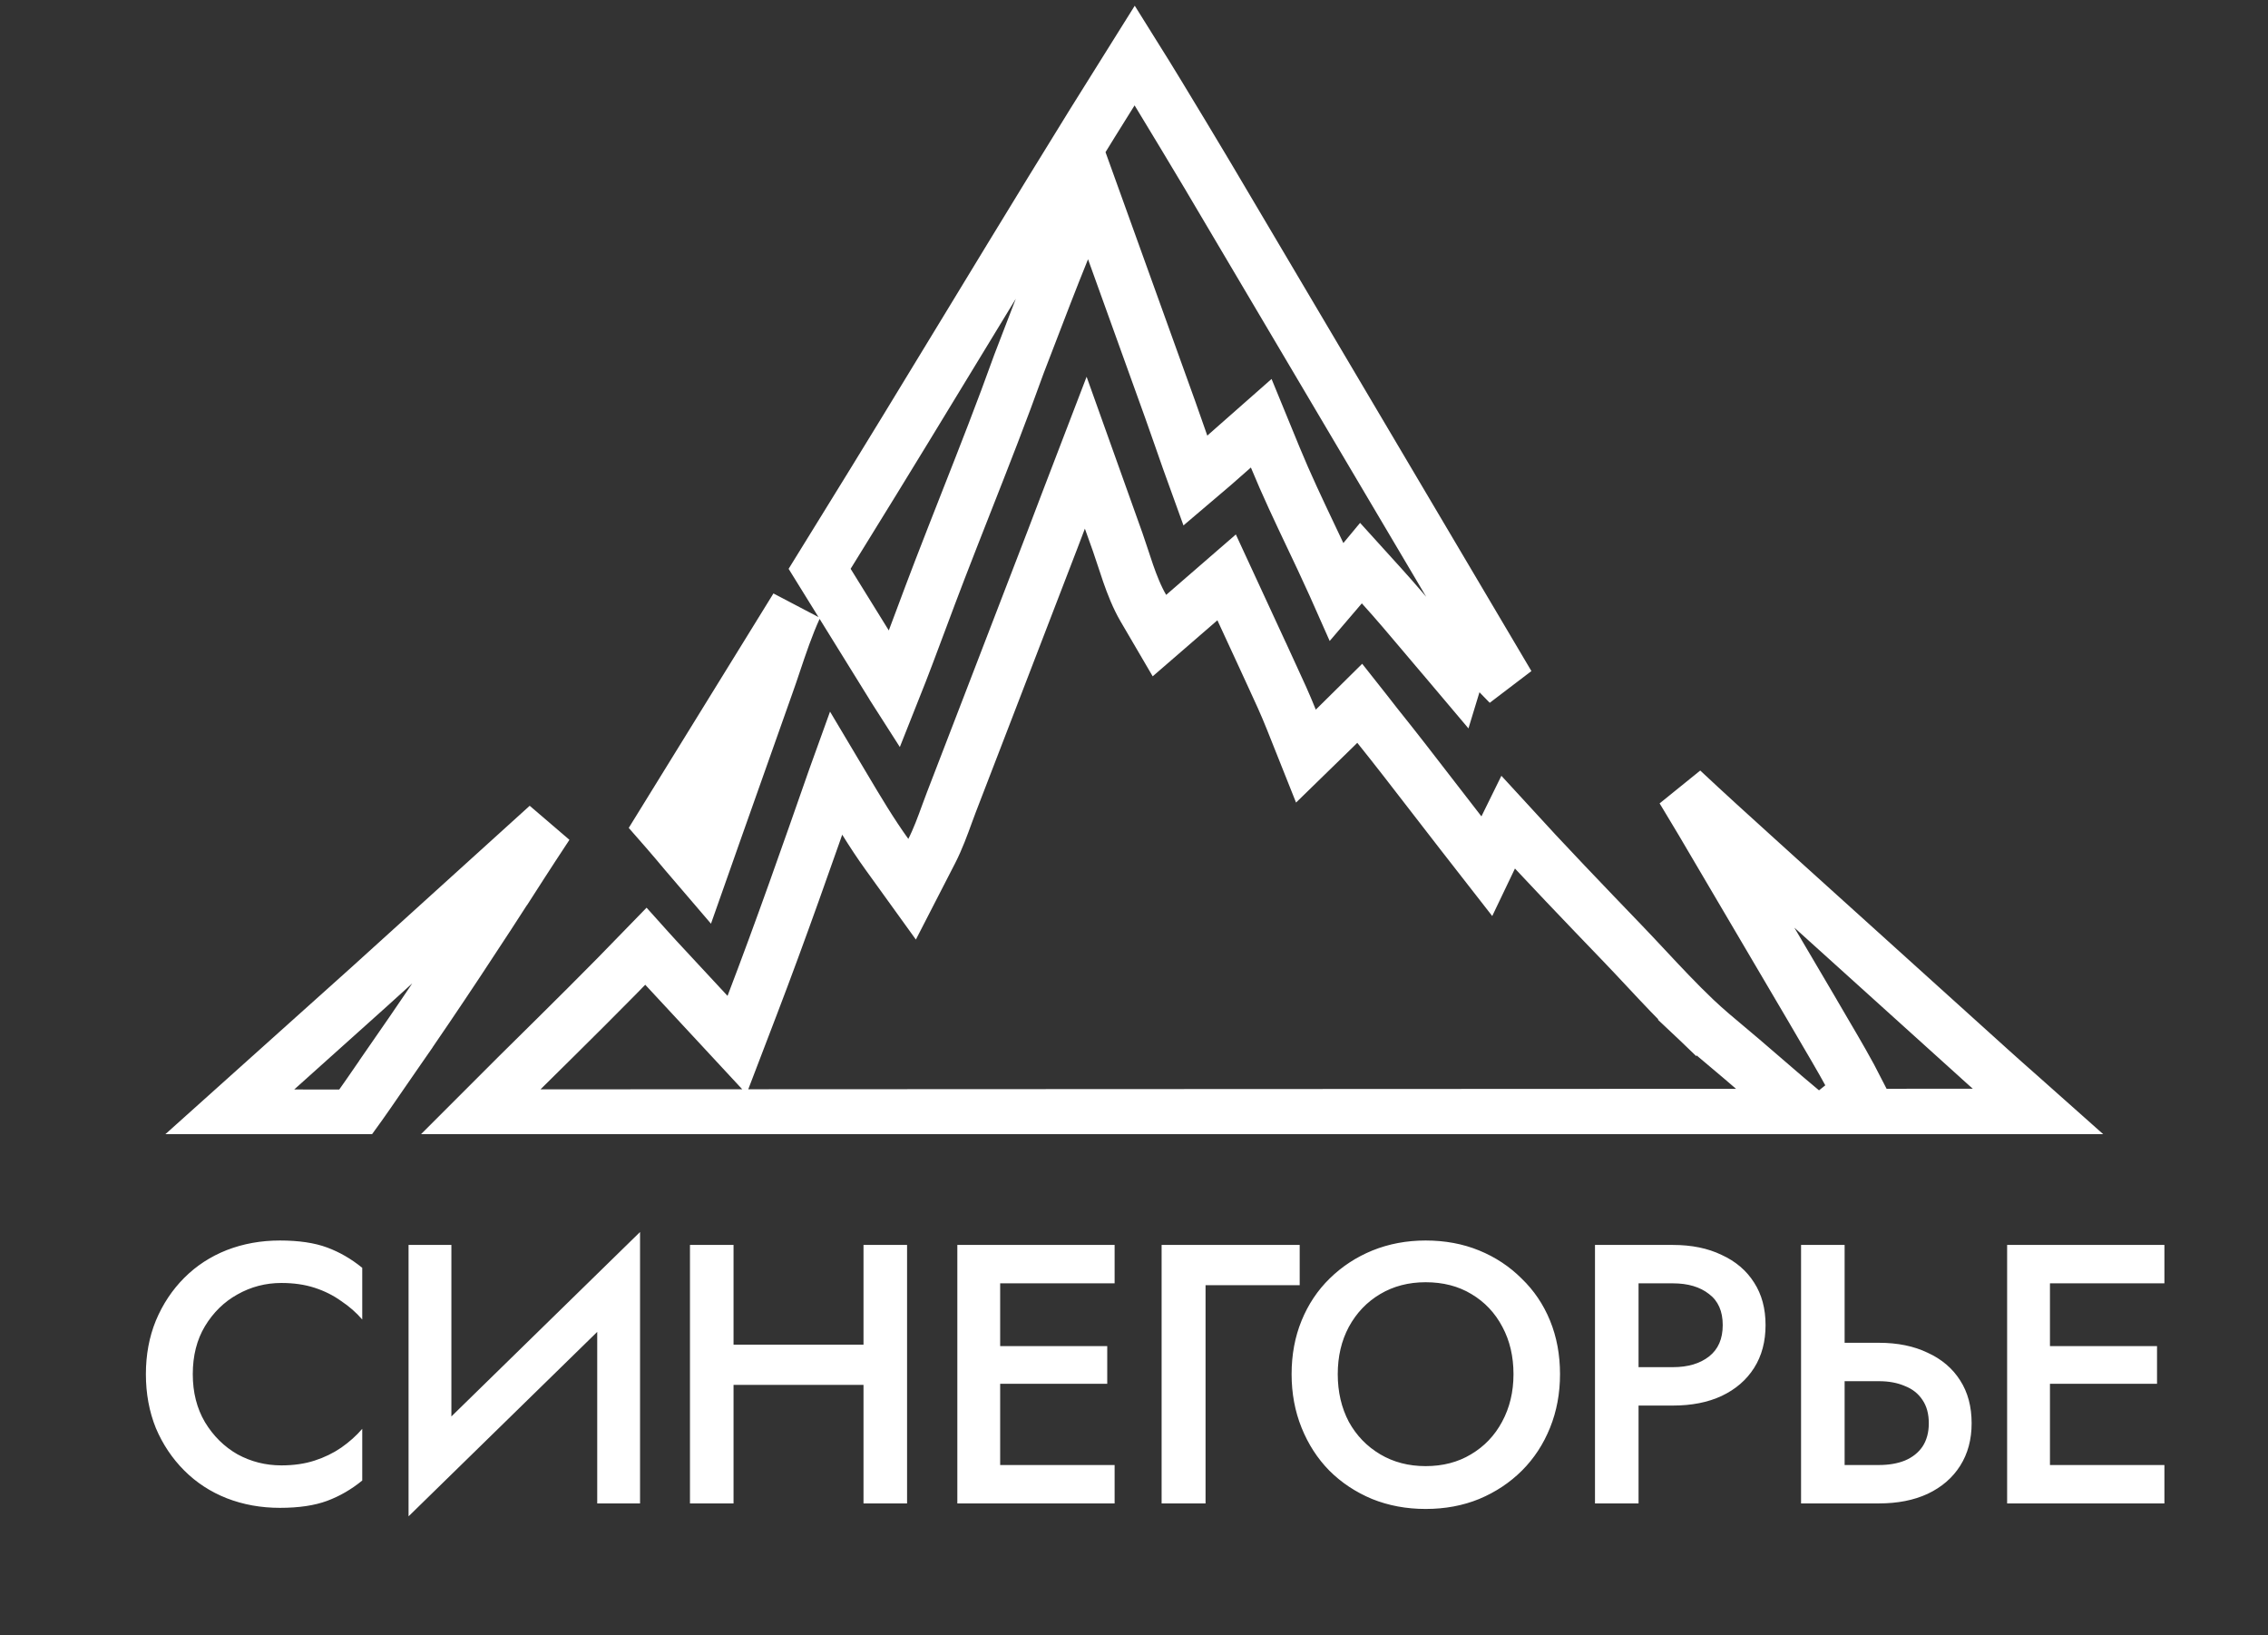
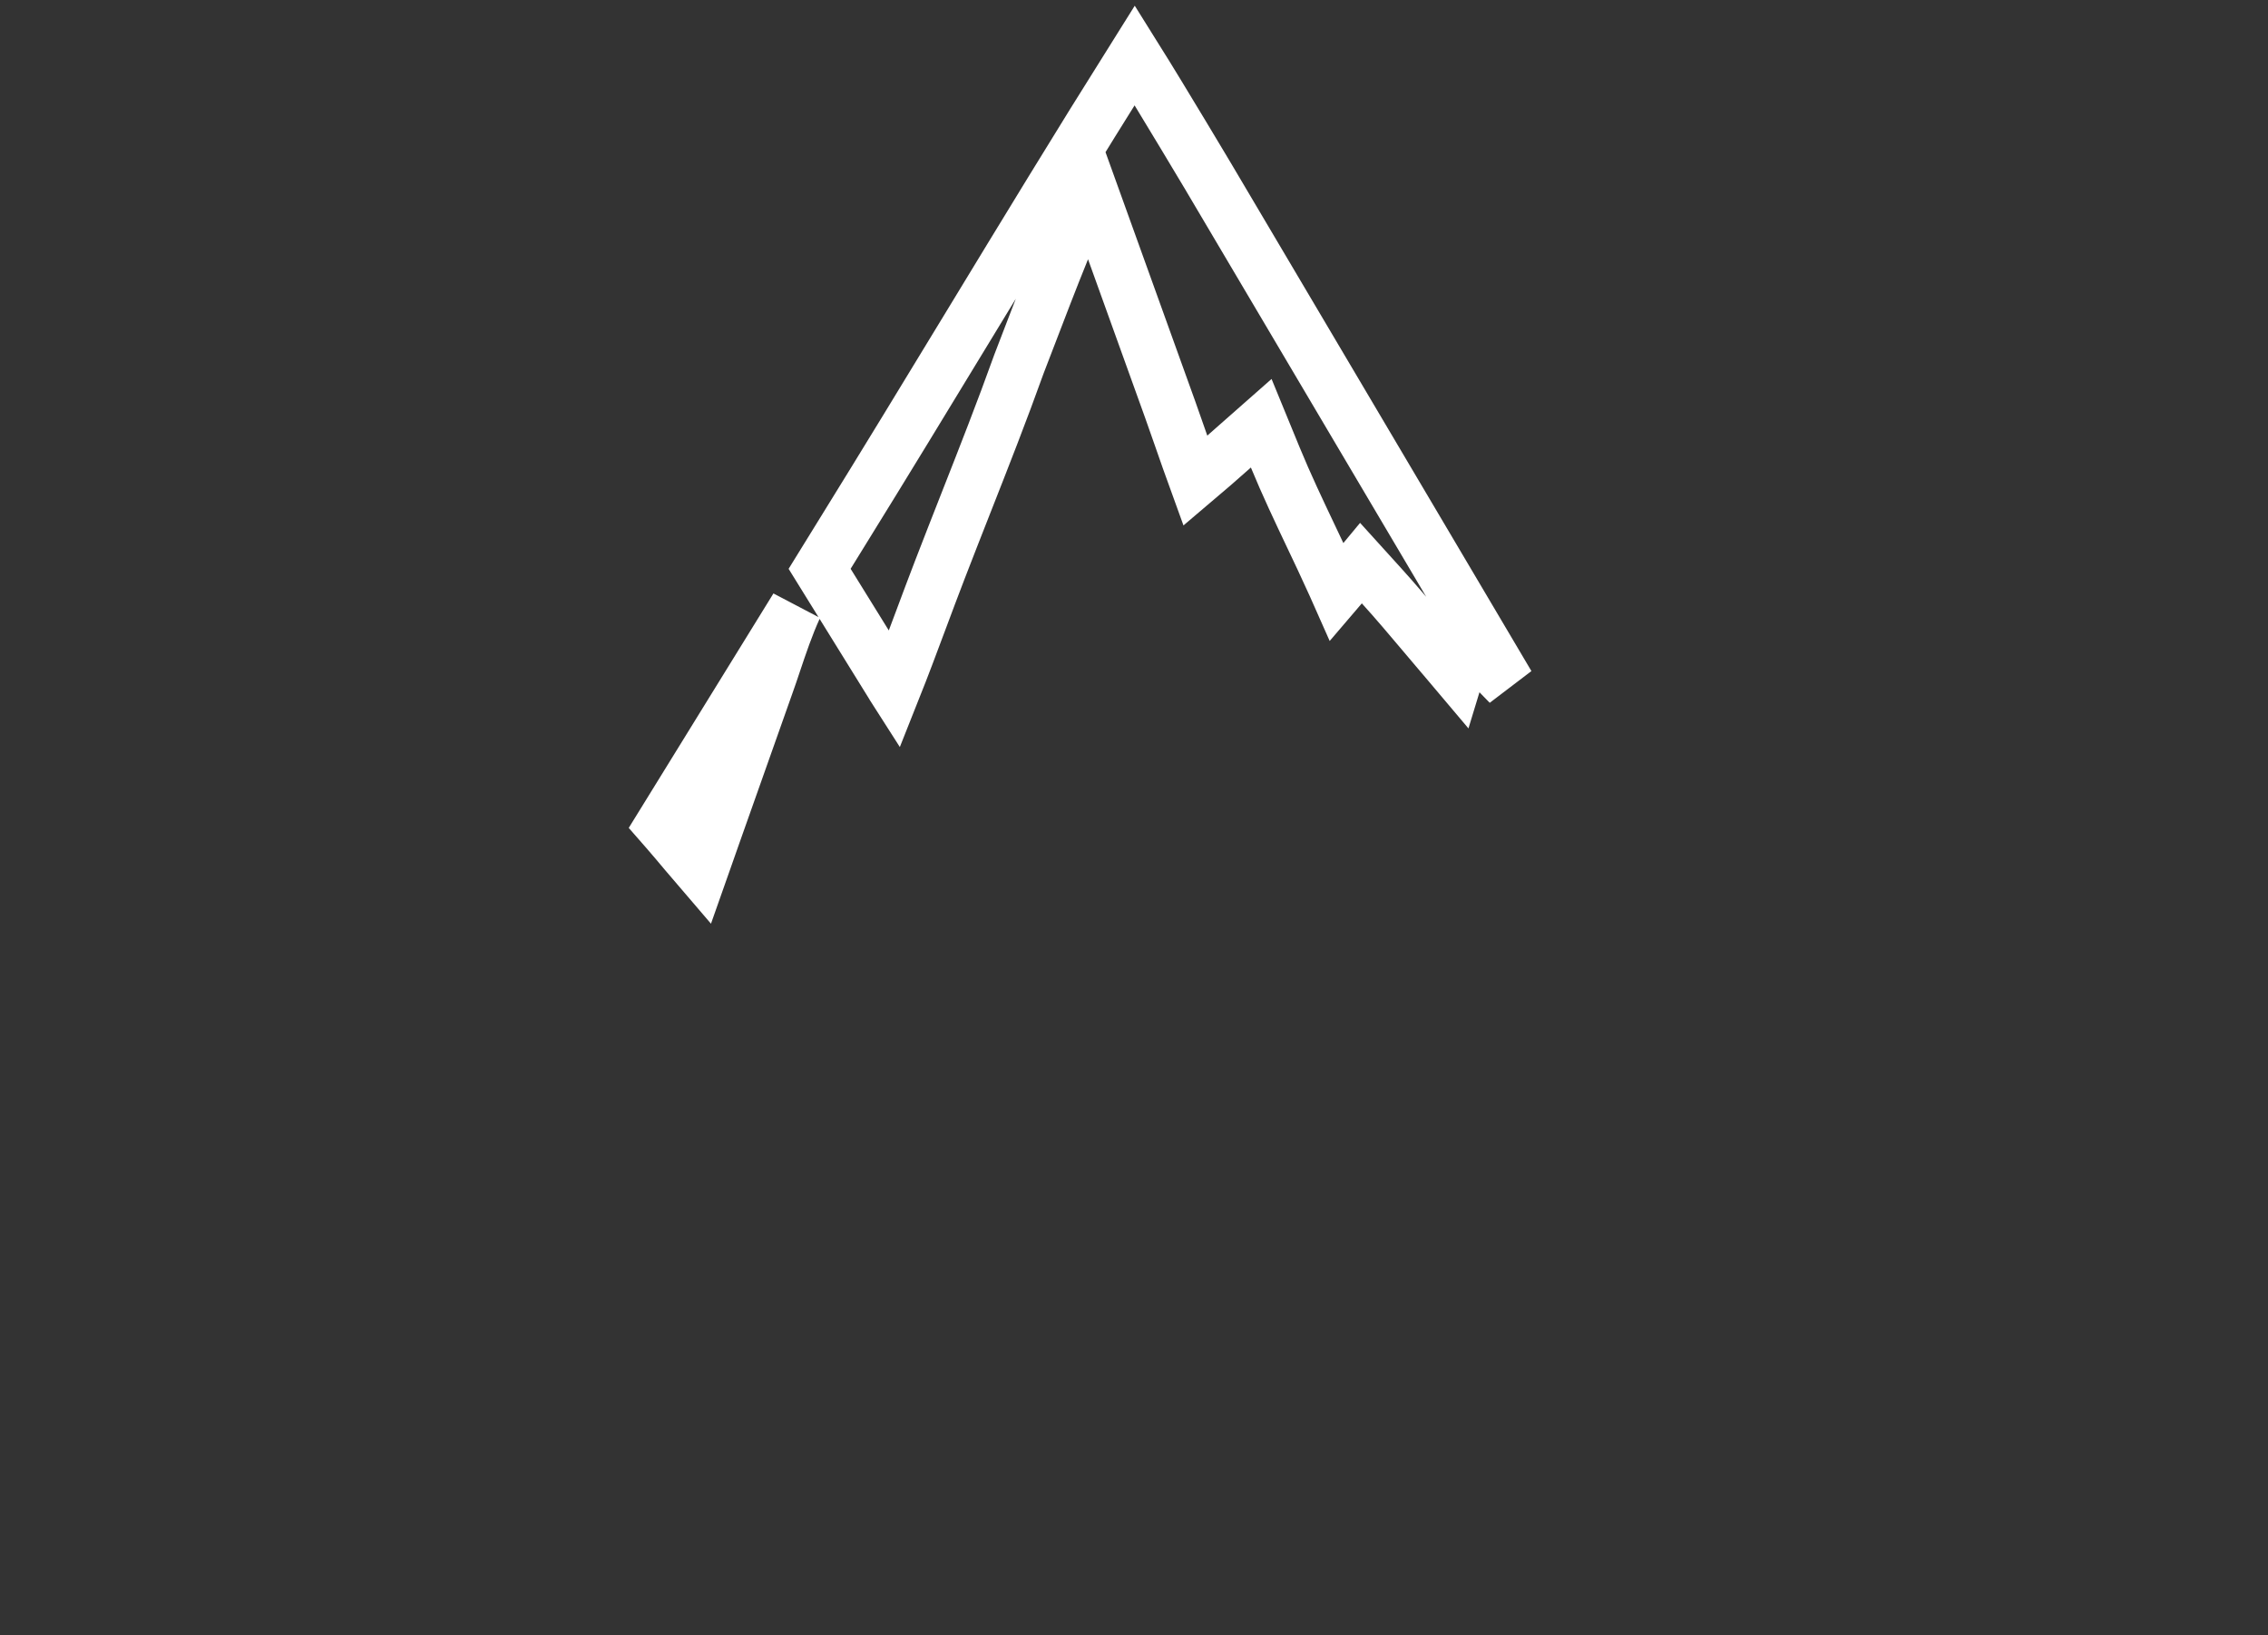
<svg xmlns="http://www.w3.org/2000/svg" width="86" height="62" viewBox="0 0 86 62" fill="none">
  <rect x="0" y="0" width="86" height="62" fill="#333333" stroke="none" />
  <g clip-path="url(#clip0_160_353)">
-     <path d="M13.377 42.308L8.546 42.304L13.889 37.512L13.889 37.512L13.893 37.509L20.757 31.291C20.4 31.833 20.041 32.379 19.683 32.936L20.525 33.477L19.683 32.936C18.16 35.306 16.617 37.652 15.015 39.959L15.836 40.529L15.015 39.959C14.848 40.2 14.684 40.438 14.521 40.674C14.139 41.231 13.765 41.774 13.377 42.308Z" stroke="white" stroke-width="2" />
    <path d="M45.861 6.771L57.209 25.952C57.077 25.815 56.944 25.68 56.813 25.545L55.633 24.346L55.262 25.564C55.108 25.381 54.954 25.201 54.801 25.023C54.684 24.885 54.567 24.748 54.452 24.613C54.296 24.429 54.139 24.242 53.98 24.055C53.462 23.441 52.93 22.81 52.38 22.204L51.606 21.35L50.87 22.237C50.812 22.308 50.753 22.378 50.693 22.448C50.654 22.36 50.614 22.273 50.574 22.184C50.424 21.857 50.272 21.522 50.109 21.174L50.109 21.174C49.982 20.904 49.855 20.637 49.729 20.371C49.246 19.353 48.775 18.361 48.357 17.344L47.824 16.046L46.771 16.974C46.733 17.008 46.694 17.042 46.656 17.076C46.209 17.47 45.769 17.858 45.326 18.232C45.133 17.701 44.946 17.165 44.757 16.622C44.635 16.275 44.513 15.924 44.387 15.57L44.386 15.566L42.198 9.491L41.313 7.035L40.33 9.454C39.869 10.59 39.43 11.736 38.995 12.872C38.875 13.185 38.755 13.497 38.635 13.808L38.631 13.819L38.627 13.83C37.998 15.585 37.318 17.314 36.631 19.059C36.3 19.902 35.967 20.748 35.638 21.602C35.393 22.237 35.157 22.869 34.923 23.495C34.59 24.388 34.26 25.271 33.913 26.142C33.897 26.117 33.882 26.092 33.866 26.067L33.864 26.062L31.928 22.937L31.079 21.566L31.949 20.157C31.949 20.157 31.95 20.156 31.95 20.156C33.559 17.558 35.139 14.959 36.717 12.363C38.804 8.929 40.887 5.503 43.027 2.098C43.307 2.545 43.631 3.071 43.958 3.609C44.587 4.641 45.22 5.699 45.588 6.314C45.711 6.521 45.805 6.678 45.859 6.767C45.86 6.768 45.86 6.769 45.861 6.771ZM26.762 32.575C26.705 32.739 26.649 32.901 26.592 33.062C26.393 32.831 26.192 32.592 25.992 32.353C25.748 32.062 25.505 31.773 25.269 31.502L25.08 31.286L30.179 23.025L30.169 23.048C29.861 23.721 29.609 24.471 29.38 25.152C29.286 25.433 29.196 25.702 29.107 25.949L29.105 25.953L27.051 31.753C27.05 31.754 27.05 31.754 27.05 31.755C26.951 32.033 26.856 32.306 26.762 32.575Z" stroke="white" stroke-width="2" />
-     <path d="M44.874 23.31L46.512 21.89L47.928 24.953C47.928 24.954 47.928 24.955 47.929 24.956C48.028 25.174 48.126 25.386 48.223 25.595C48.488 26.166 48.74 26.712 48.964 27.275L49.519 28.667L50.592 27.621C50.916 27.304 51.241 26.985 51.565 26.663C51.639 26.756 51.713 26.854 51.791 26.954C51.918 27.12 52.053 27.295 52.203 27.482C52.91 28.361 53.592 29.245 54.281 30.139C54.645 30.612 55.012 31.088 55.386 31.567L56.379 32.841L57.076 31.384C57.112 31.309 57.147 31.238 57.181 31.169C58.611 32.734 60.078 34.26 61.534 35.774C61.809 36.06 62.091 36.361 62.379 36.669C62.99 37.323 63.628 38.006 64.281 38.626L64.97 37.901L64.281 38.626C64.682 39.007 65.127 39.378 65.54 39.723C65.719 39.873 65.891 40.017 66.052 40.155L66.052 40.155C66.296 40.364 66.54 40.575 66.786 40.786C67.362 41.284 67.945 41.786 68.533 42.28L18.078 42.302L19.591 40.789C19.591 40.789 19.592 40.788 19.593 40.787C19.714 40.668 19.834 40.549 19.955 40.429C21.47 38.934 22.998 37.424 24.49 35.881C24.525 35.92 24.561 35.96 24.597 35.999C24.701 36.115 24.81 36.235 24.926 36.361L24.928 36.363L26.855 38.438L27.947 39.615L28.521 38.115C29.614 35.261 30.626 32.366 31.631 29.492C31.653 29.431 31.674 29.369 31.696 29.308C31.805 29.491 31.917 29.678 32.03 29.868C32.527 30.704 33.056 31.594 33.632 32.391L34.586 33.714L35.332 32.263C35.56 31.82 35.752 31.293 35.911 30.855C35.97 30.693 36.025 30.543 36.075 30.414L36.077 30.41L37.52 26.666L37.52 26.666L39.9 20.483L39.901 20.481C40.08 20.013 40.257 19.547 40.434 19.081C40.678 18.438 40.922 17.797 41.168 17.158L42.378 20.543C42.378 20.543 42.378 20.543 42.378 20.543C42.438 20.711 42.499 20.895 42.565 21.099L42.578 21.138C42.64 21.327 42.706 21.531 42.777 21.734C42.926 22.161 43.111 22.64 43.356 23.059L43.964 24.098L44.874 23.31ZM74.489 42.278L69.399 42.28L70.486 41.411C70.097 40.645 69.652 39.888 69.227 39.165C69.067 38.894 68.911 38.628 68.761 38.368L68.761 38.368L68.757 38.359L64.57 31.247L64.569 31.244C64.354 30.883 64.141 30.529 63.93 30.179C63.882 30.1 63.834 30.021 63.787 29.943C64.712 30.811 65.65 31.66 66.579 32.501C66.859 32.754 67.138 33.007 67.416 33.259L67.418 33.261L75.369 40.441C75.369 40.441 75.369 40.441 75.369 40.442C75.809 40.839 76.244 41.223 76.673 41.602C76.933 41.831 77.191 42.059 77.447 42.287C76.938 42.287 76.427 42.285 75.915 42.282C75.442 42.28 74.967 42.278 74.49 42.278H74.489Z" stroke="white" stroke-width="2" />
  </g>
-   <path d="M7.31 52.1C7.31 52.791 7.464 53.397 7.772 53.92C8.089 54.443 8.5 54.849 9.004 55.138C9.517 55.418 10.073 55.558 10.67 55.558C11.137 55.558 11.557 55.497 11.93 55.376C12.303 55.255 12.639 55.091 12.938 54.886C13.246 54.671 13.512 54.433 13.736 54.172V56.132C13.325 56.468 12.882 56.725 12.406 56.902C11.93 57.079 11.333 57.168 10.614 57.168C9.895 57.168 9.223 57.047 8.598 56.804C7.982 56.561 7.445 56.211 6.988 55.754C6.531 55.297 6.171 54.76 5.91 54.144C5.658 53.519 5.532 52.837 5.532 52.1C5.532 51.363 5.658 50.686 5.91 50.07C6.171 49.445 6.531 48.903 6.988 48.446C7.445 47.989 7.982 47.639 8.598 47.396C9.223 47.153 9.895 47.032 10.614 47.032C11.333 47.032 11.93 47.121 12.406 47.298C12.882 47.475 13.325 47.732 13.736 48.068V50.028C13.512 49.767 13.246 49.533 12.938 49.328C12.639 49.113 12.303 48.945 11.93 48.824C11.557 48.703 11.137 48.642 10.67 48.642C10.073 48.642 9.517 48.787 9.004 49.076C8.5 49.356 8.089 49.757 7.772 50.28C7.464 50.793 7.31 51.4 7.31 52.1ZM24.2 48.978L15.492 57.49L15.562 55.222L24.27 46.71L24.2 48.978ZM17.116 47.2V55.642L15.492 57.49V47.2H17.116ZM24.27 46.71V57H22.646V48.6L24.27 46.71ZM26.821 52.506V50.98H33.807V52.506H26.821ZM32.743 47.2H34.395V57H32.743V47.2ZM26.163 47.2H27.815V57H26.163V47.2ZM37.323 57V55.544H42.265V57H37.323ZM37.323 48.656V47.2H42.265V48.656H37.323ZM37.323 52.464V51.036H41.985V52.464H37.323ZM36.301 47.2H37.925V57H36.301V47.2ZM44.047 47.2H49.283V48.726H45.713V57H44.047V47.2ZM50.726 52.1C50.726 52.772 50.866 53.374 51.146 53.906C51.435 54.429 51.832 54.839 52.336 55.138C52.84 55.437 53.414 55.586 54.058 55.586C54.711 55.586 55.285 55.437 55.78 55.138C56.284 54.839 56.676 54.429 56.956 53.906C57.245 53.374 57.39 52.772 57.39 52.1C57.39 51.428 57.25 50.831 56.97 50.308C56.69 49.776 56.298 49.361 55.794 49.062C55.299 48.763 54.72 48.614 54.058 48.614C53.414 48.614 52.84 48.763 52.336 49.062C51.832 49.361 51.435 49.776 51.146 50.308C50.866 50.831 50.726 51.428 50.726 52.1ZM48.976 52.1C48.976 51.363 49.102 50.686 49.354 50.07C49.606 49.454 49.96 48.922 50.418 48.474C50.884 48.017 51.426 47.662 52.042 47.41C52.667 47.158 53.339 47.032 54.058 47.032C54.795 47.032 55.472 47.158 56.088 47.41C56.704 47.662 57.24 48.017 57.698 48.474C58.164 48.922 58.524 49.454 58.776 50.07C59.028 50.686 59.154 51.363 59.154 52.1C59.154 52.828 59.028 53.505 58.776 54.13C58.524 54.755 58.169 55.297 57.712 55.754C57.254 56.211 56.713 56.571 56.088 56.832C55.472 57.084 54.795 57.21 54.058 57.21C53.33 57.21 52.653 57.084 52.028 56.832C51.402 56.571 50.861 56.211 50.404 55.754C49.956 55.297 49.606 54.755 49.354 54.13C49.102 53.505 48.976 52.828 48.976 52.1ZM60.48 47.2H62.132V57H60.48V47.2ZM61.46 48.656V47.2H63.434C64.144 47.2 64.76 47.326 65.282 47.578C65.814 47.821 66.225 48.171 66.514 48.628C66.804 49.076 66.948 49.613 66.948 50.238C66.948 50.863 66.804 51.405 66.514 51.862C66.225 52.319 65.814 52.674 65.282 52.926C64.76 53.169 64.144 53.29 63.434 53.29H61.46V51.834H63.434C64.004 51.834 64.461 51.699 64.806 51.428C65.152 51.157 65.324 50.761 65.324 50.238C65.324 49.715 65.152 49.323 64.806 49.062C64.461 48.791 64.004 48.656 63.434 48.656H61.46ZM68.294 47.2H69.946V57H68.294V47.2ZM69.274 52.366V50.91H71.248C71.957 50.91 72.573 51.036 73.096 51.288C73.628 51.531 74.039 51.881 74.328 52.338C74.617 52.786 74.762 53.327 74.762 53.962C74.762 54.578 74.617 55.115 74.328 55.572C74.039 56.029 73.628 56.384 73.096 56.636C72.573 56.879 71.957 57 71.248 57H69.274V55.544H71.248C71.621 55.544 71.948 55.488 72.228 55.376C72.517 55.255 72.741 55.077 72.9 54.844C73.059 54.601 73.138 54.307 73.138 53.962C73.138 53.607 73.059 53.313 72.9 53.08C72.741 52.837 72.517 52.66 72.228 52.548C71.948 52.427 71.621 52.366 71.248 52.366H69.274ZM77.13 57V55.544H82.072V57H77.13ZM77.13 48.656V47.2H82.072V48.656H77.13ZM77.13 52.464V51.036H81.792V52.464H77.13ZM76.108 47.2H77.732V57H76.108V47.2Z" fill="white" />
  <defs>
    <clipPath id="clip0_160_353">
      <rect width="86" height="43" fill="white" />
    </clipPath>
  </defs>
</svg>